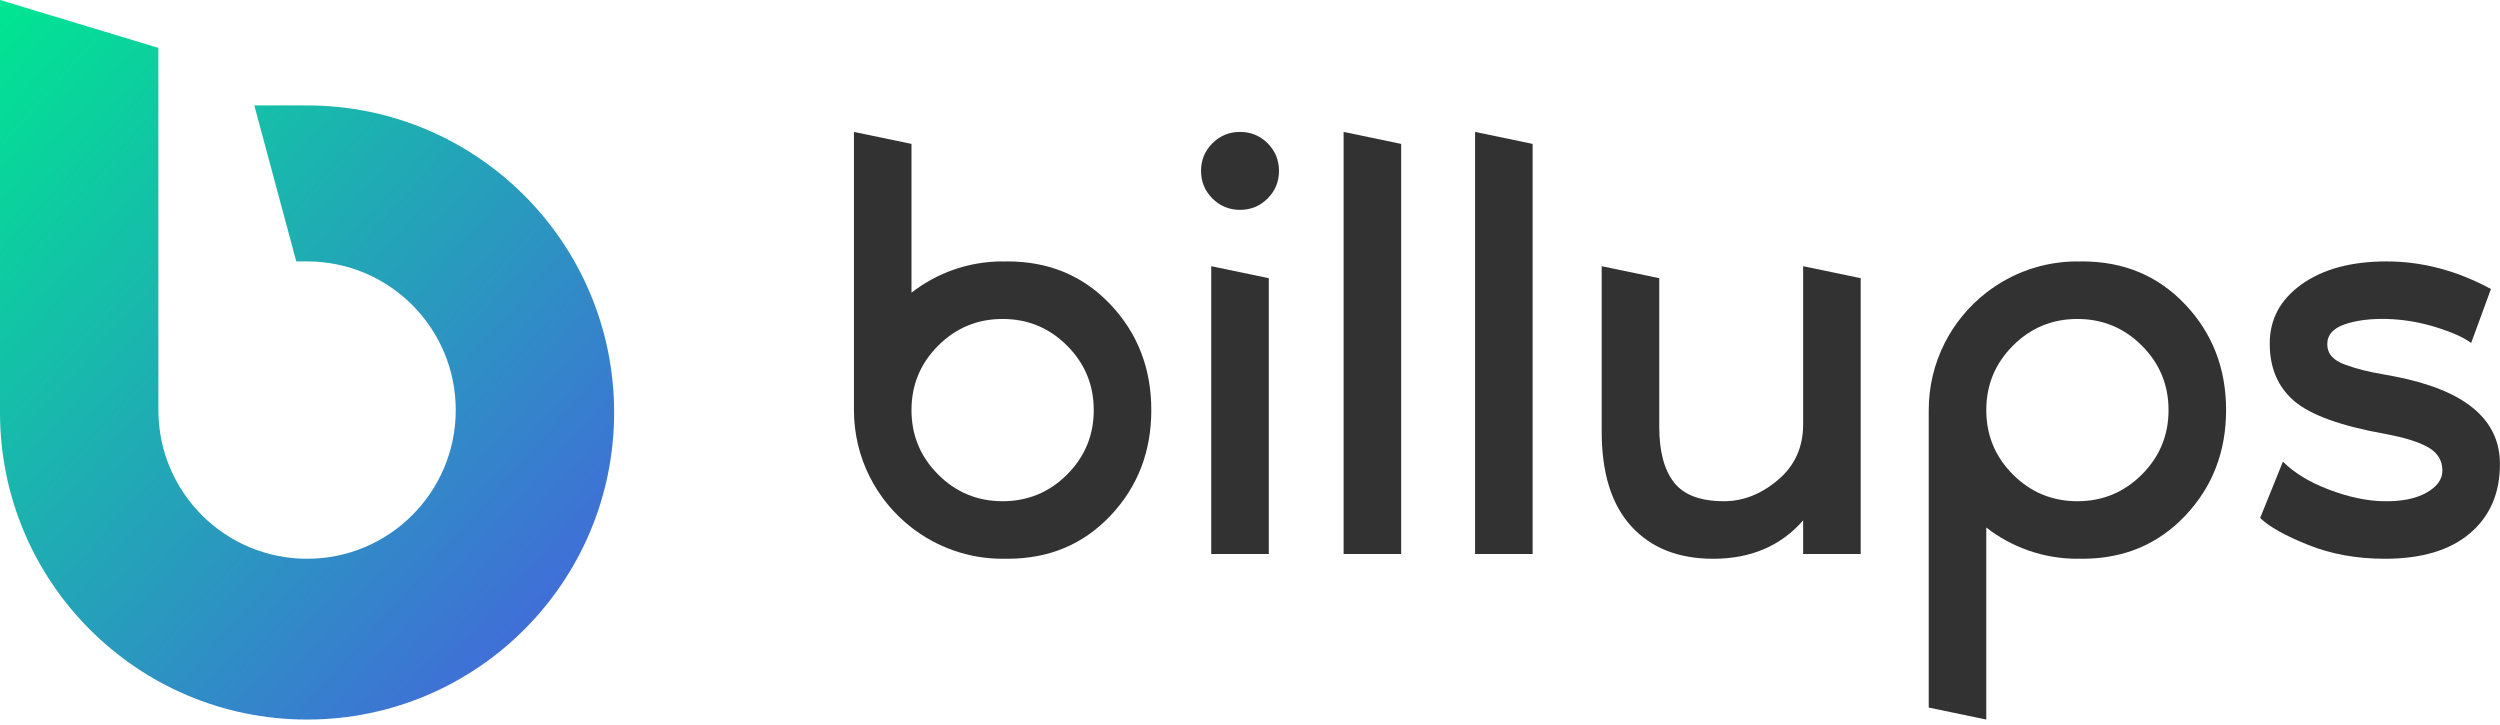
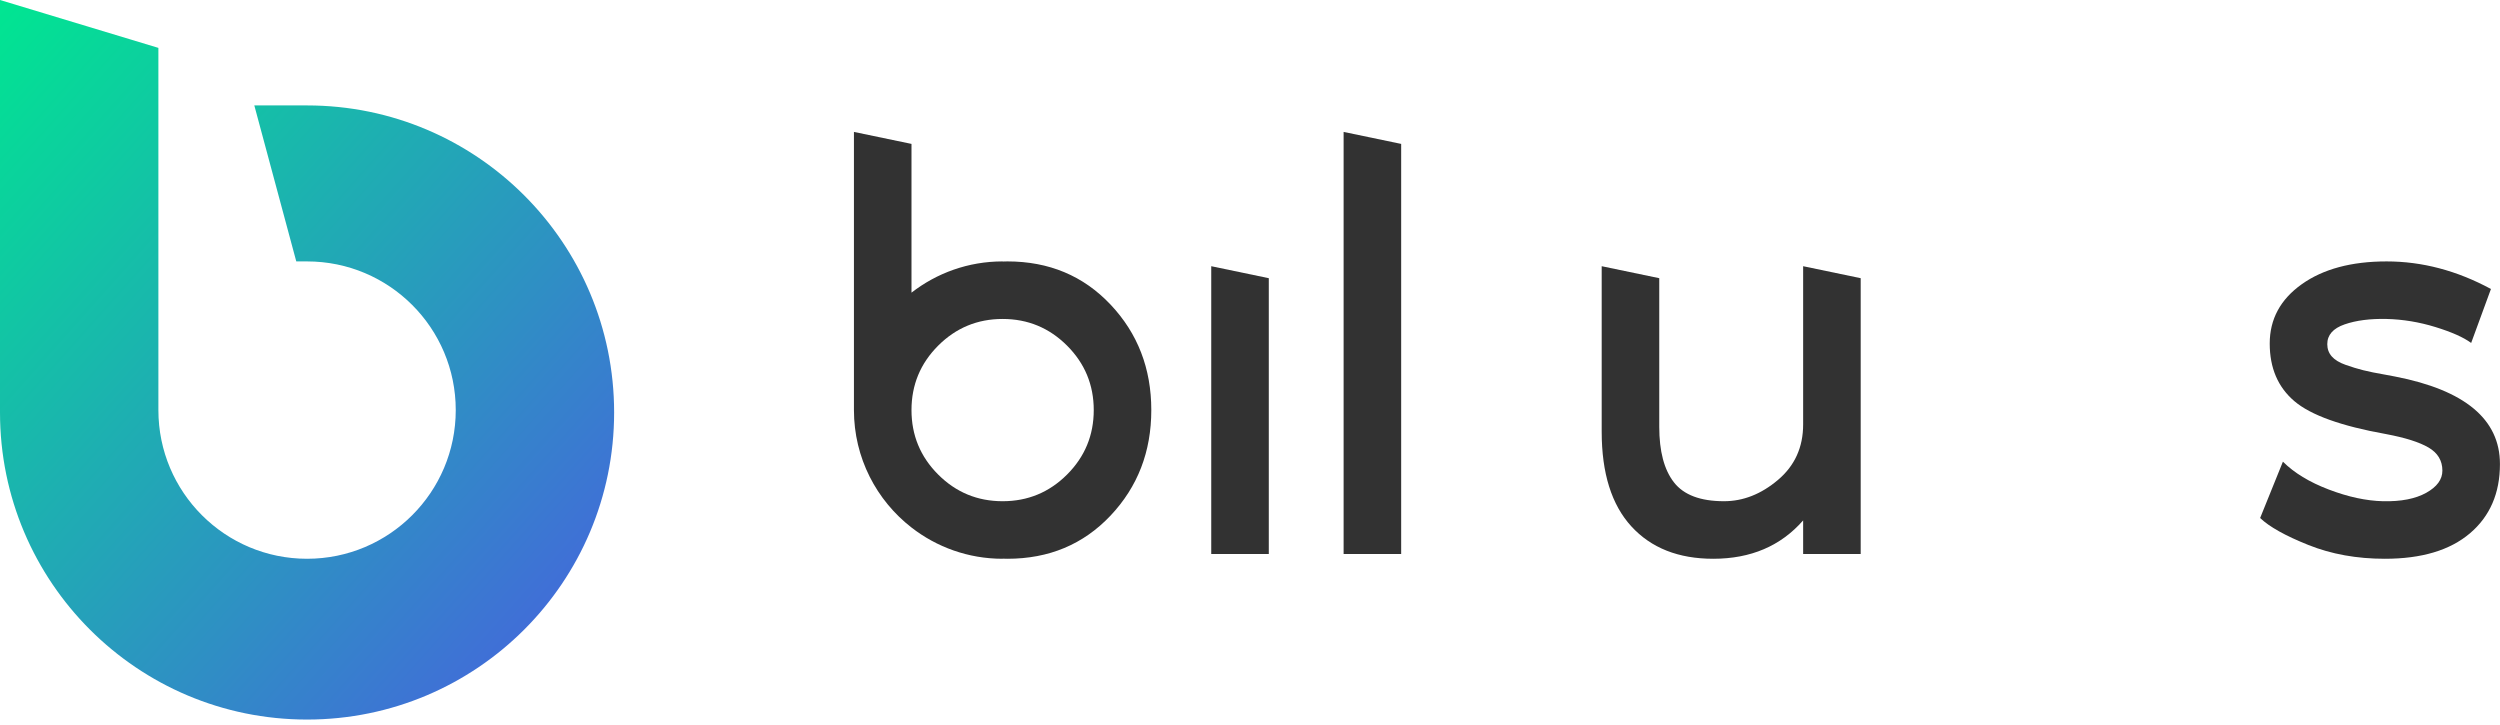
<svg xmlns="http://www.w3.org/2000/svg" width="417px" height="121px" viewBox="0 0 417 121" version="1.1">
  <title>Billups Logo RGB 8</title>
  <desc>Created with Sketch.</desc>
  <defs>
    <linearGradient x1="85.784%" y1="89.798%" x2="0%" y2="0%" id="linearGradient-1">
      <stop stop-color="#416DD8" offset="0%" />
      <stop stop-color="#00E691" offset="100%" />
    </linearGradient>
  </defs>
  <g id="Billups-Logo-RGB-8" stroke="none" stroke-width="1" fill="none" fill-rule="evenodd">
    <g id="Group">
      <path d="M-4.97379915e-14,-3.55271368e-14 L-4.97379915e-14,68.803 C-4.97379915e-14,97.091 22.931,120.022 51.219,120.022 C79.506,120.022 102.437,97.091 102.437,68.803 C102.437,40.516 79.506,17.585 51.219,17.585 L42.419,17.585 L49.419,43.604 L51.219,43.604 C64.915,43.604 76.019,54.706 76.019,68.403 C76.019,82.1 64.915,93.203 51.219,93.203 C37.522,93.203 26.419,82.101 26.419,68.403 L26.419,7.986 L-4.97379915e-14,-3.55271368e-14 Z" id="Fill-1" fill="url(#linearGradient-1)" />
      <path d="M177.987,79.153 C175.02,82.121 171.437,83.603 167.237,83.603 C163.037,83.603 159.453,82.121 156.487,79.153 C153.52,76.187 152.037,72.603 152.037,68.403 C152.037,64.203 153.52,60.621 156.487,57.653 C159.453,54.687 163.037,53.203 167.237,53.203 C171.437,53.203 175.02,54.687 177.987,57.653 C180.953,60.621 182.437,64.203 182.437,68.403 C182.437,72.603 180.953,76.187 177.987,79.153 M185.237,50.803 C180.703,46.003 174.97,43.603 168.037,43.603 C167.767,43.603 167.503,43.614 167.237,43.623 L167.237,43.603 C161.508,43.603 156.236,45.551 152.037,48.815 L152.037,24.003 L142.437,22.003 L142.437,68.403 C142.437,76.37 146.198,83.454 152.037,87.991 C156.236,91.255 161.508,93.203 167.237,93.203 L167.237,93.183 C167.503,93.192 167.767,93.203 168.037,93.203 C174.97,93.203 180.703,90.803 185.237,86.004 C189.77,81.203 192.037,75.338 192.037,68.403 C192.037,61.47 189.77,55.603 185.237,50.803" id="Fill-4" fill="#323232" />
      <polygon id="Fill-6" fill="#323232" points="202.035 92.403 202.035 44.403 211.635 46.403 211.635 92.403" />
      <polygon id="Fill-8" fill="#323232" points="224.115 22.003 233.715 24.003 233.715 92.403 224.115 92.403" />
-       <polygon id="Fill-10" fill="#323232" points="246.043 22.003 255.643 24.003 255.643 92.403 246.043 92.403" />
      <path d="M285.764,93.203 C279.963,93.203 275.412,91.403 272.114,87.804 C268.813,84.203 267.162,78.937 267.162,72.004 L267.162,44.403 L276.764,46.403 L276.764,71.203 C276.764,75.27 277.578,78.353 279.213,80.453 C280.846,82.554 283.629,83.603 287.563,83.603 C290.764,83.603 293.764,82.421 296.563,80.054 C299.364,77.687 300.764,74.603 300.764,70.804 L300.764,44.403 L310.364,46.403 L310.364,92.403 L300.764,92.403 L300.764,86.804 C297.03,91.07 292.03,93.203 285.764,93.203" id="Fill-12" fill="#323232" />
      <path d="M399.49,62.804 C411.156,65.071 416.99,69.938 416.99,77.404 C416.99,82.271 415.323,86.121 411.99,88.953 C408.656,91.788 403.923,93.203 397.79,93.203 C393.123,93.203 388.873,92.437 385.04,90.904 C381.206,89.371 378.523,87.871 376.99,86.404 L380.79,77.004 C382.656,78.871 385.206,80.421 388.44,81.654 C391.673,82.888 394.69,83.538 397.49,83.604 C400.49,83.671 402.89,83.203 404.69,82.203 C406.49,81.203 407.39,79.971 407.39,78.504 C407.39,76.838 406.623,75.554 405.09,74.654 C403.555,73.754 401.19,73.004 397.99,72.404 C390.523,71.071 385.423,69.239 382.69,66.904 C379.956,64.571 378.59,61.371 378.59,57.304 C378.59,53.238 380.373,49.938 383.94,47.404 C387.506,44.871 392.222,43.604 398.09,43.604 C404.023,43.604 409.823,45.138 415.49,48.203 L412.19,57.203 C410.923,56.271 408.94,55.388 406.24,54.554 C403.54,53.721 400.823,53.271 398.09,53.203 C395.355,53.138 393.023,53.438 391.09,54.104 C389.156,54.771 388.19,55.871 388.19,57.404 C388.19,58.203 388.44,58.888 388.94,59.453 C389.44,60.021 390.206,60.489 391.24,60.854 C392.273,61.221 393.256,61.521 394.19,61.754 C395.123,61.989 396.355,62.239 397.89,62.504 C398.623,62.638 399.156,62.739 399.49,62.804" id="Fill-14" fill="#323232" />
-       <path d="M361.712,68.403 C361.712,72.603 360.228,76.185 357.262,79.153 C354.295,82.119 350.712,83.603 346.512,83.603 C342.312,83.603 338.728,82.119 335.762,79.153 C332.795,76.185 331.312,72.603 331.312,68.403 C331.312,64.203 332.795,60.619 335.762,57.653 C338.728,54.685 342.312,53.203 346.512,53.203 C350.712,53.203 354.295,54.685 357.262,57.653 C360.228,60.619 361.712,64.203 361.712,68.403 M371.312,68.403 C371.312,61.468 369.045,55.603 364.512,50.802 C359.978,46.003 354.245,43.603 347.312,43.603 C347.042,43.603 346.777,43.614 346.512,43.623 L346.512,43.603 C340.782,43.603 335.511,45.551 331.312,48.815 C325.474,53.352 321.712,60.436 321.712,68.403 L321.712,118.022 L331.312,120.022 L331.312,87.991 C335.511,91.255 340.782,93.203 346.512,93.203 L346.512,93.183 C346.777,93.192 347.042,93.203 347.312,93.203 C354.245,93.203 359.978,90.803 364.512,86.003 C369.045,81.203 371.312,75.336 371.312,68.403" id="Fill-16" fill="#323232" />
-       <path d="M211.44,33.107 C210.175,34.371 208.641,35.003 206.835,35.003 C205.03,35.003 203.495,34.371 202.232,33.107 C200.968,31.843 200.335,30.308 200.335,28.503 C200.335,26.697 200.968,25.163 202.232,23.899 C203.495,22.635 205.03,22.003 206.835,22.003 C208.641,22.003 210.175,22.635 211.44,23.899 C212.703,25.163 213.335,26.697 213.335,28.503 C213.335,30.308 212.703,31.843 211.44,33.107" id="Fill-19" fill="#323232" />
    </g>
  </g>
</svg>